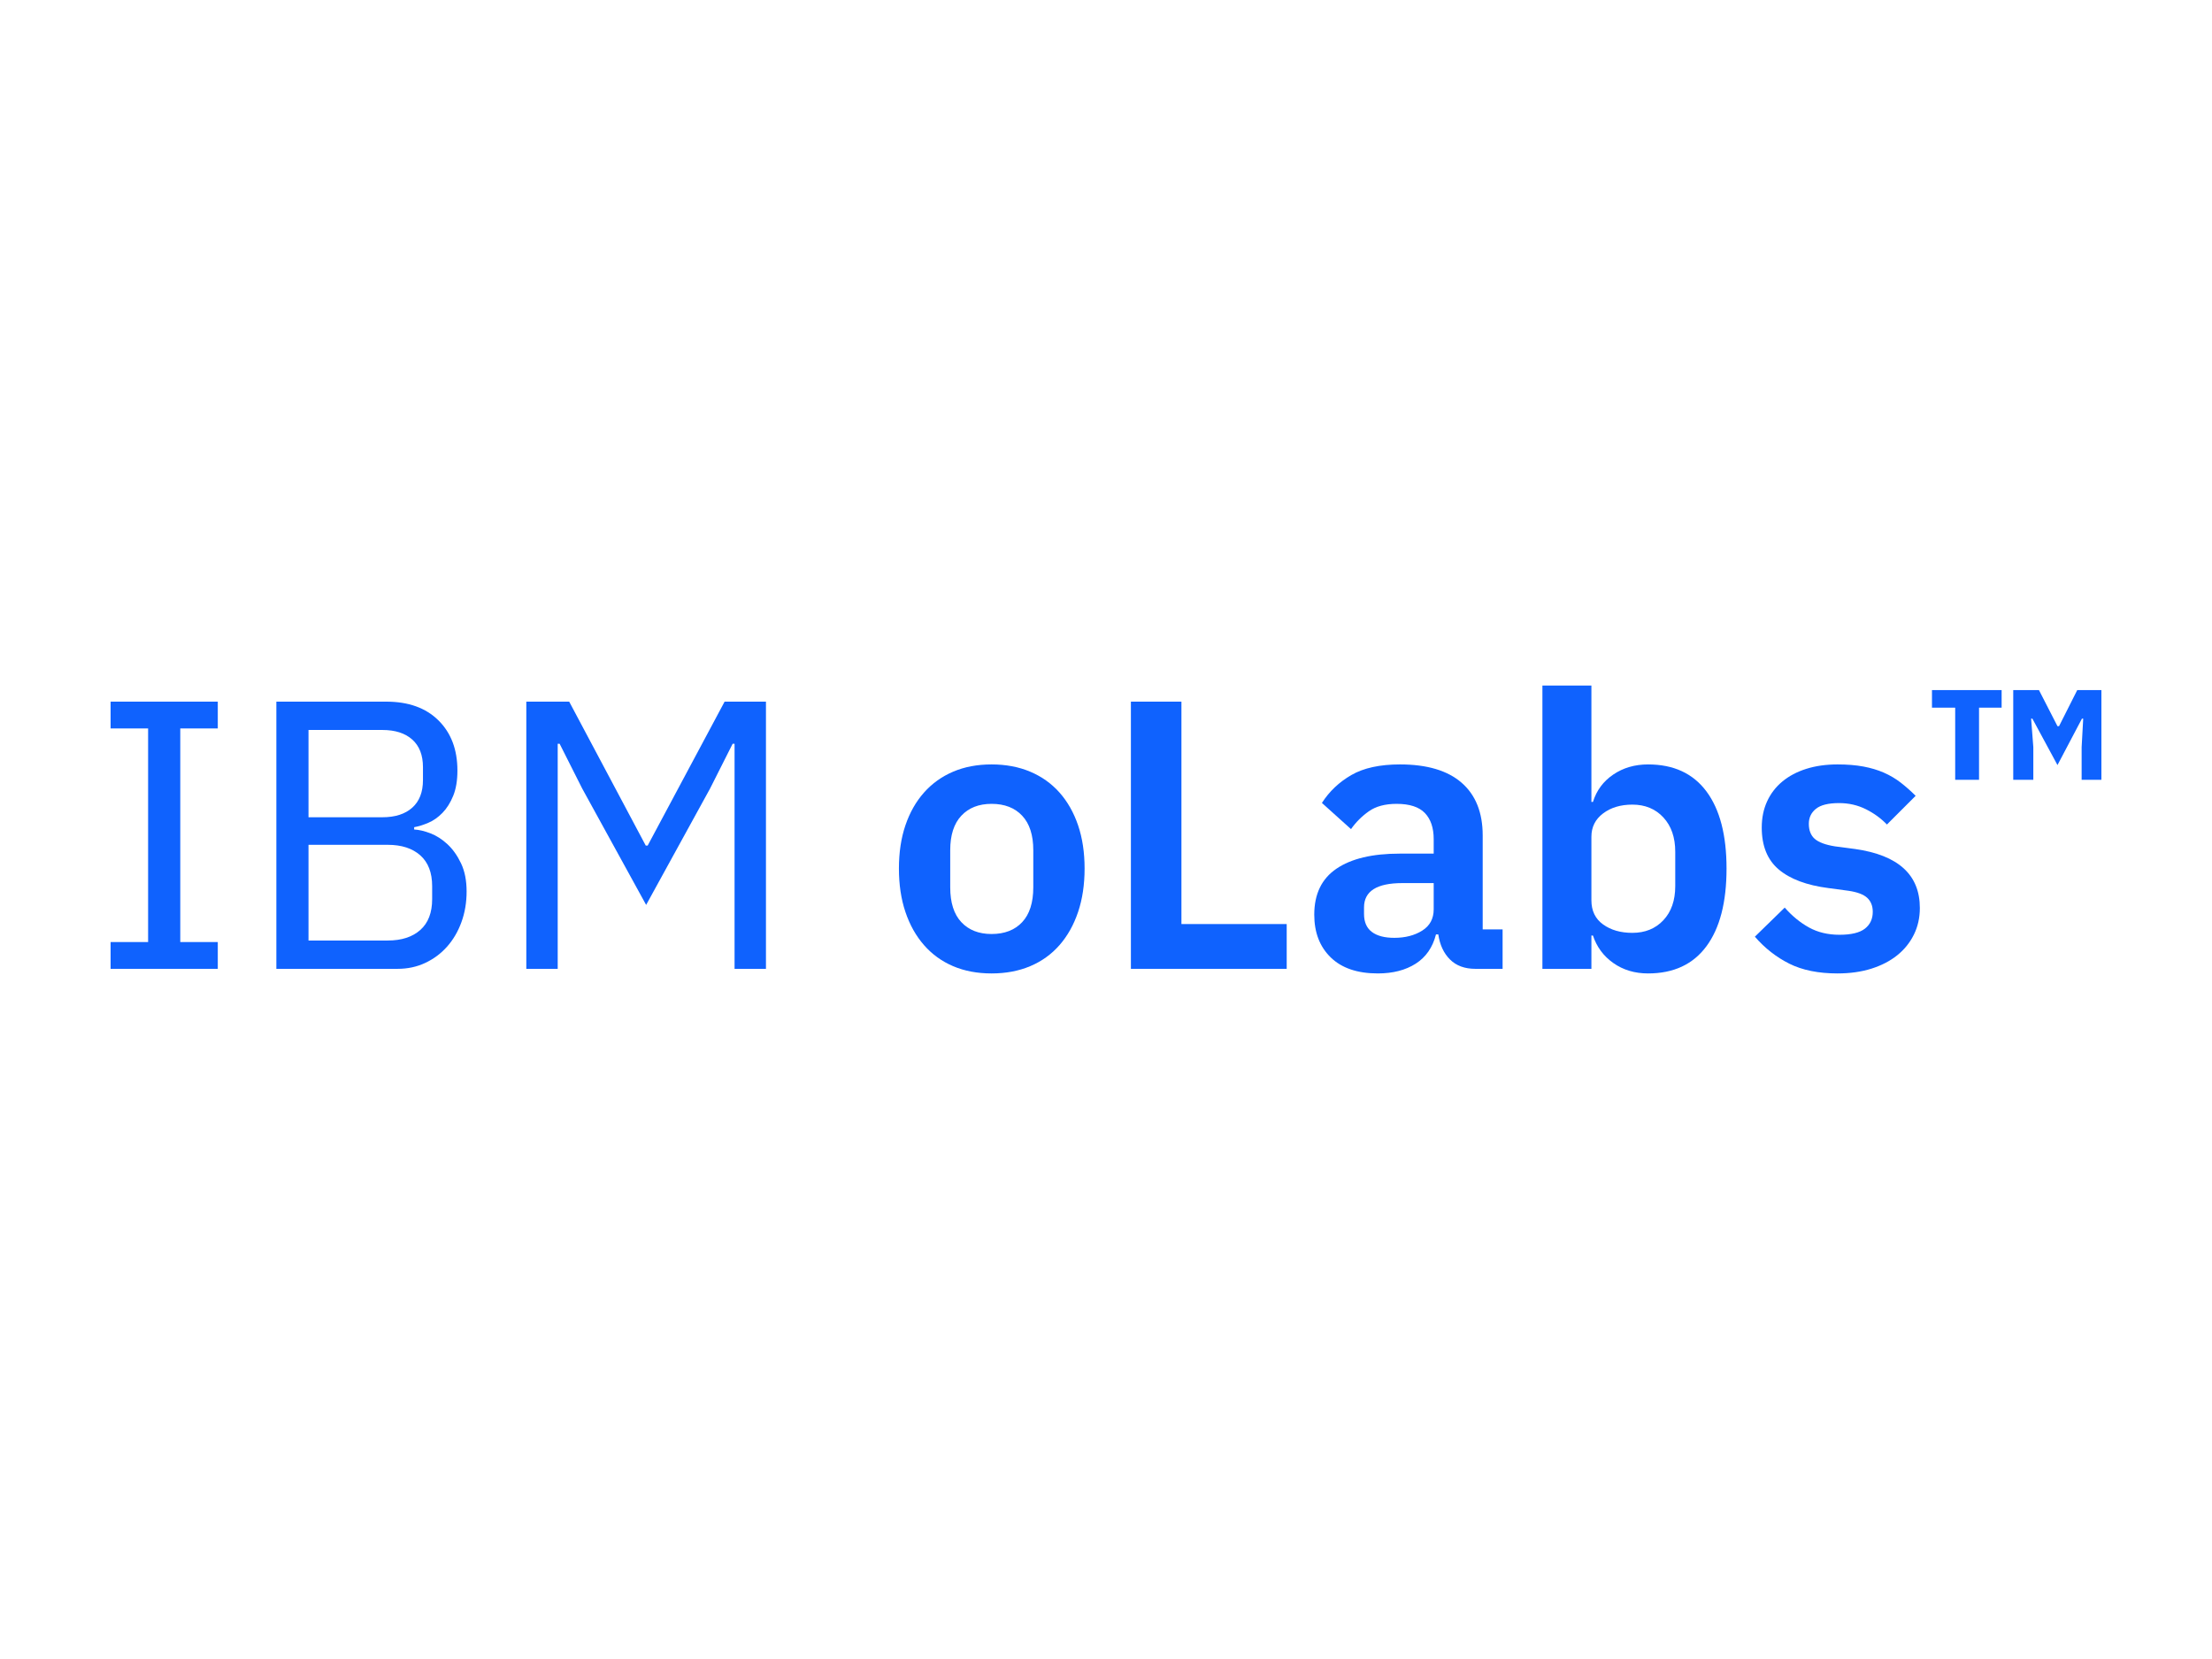
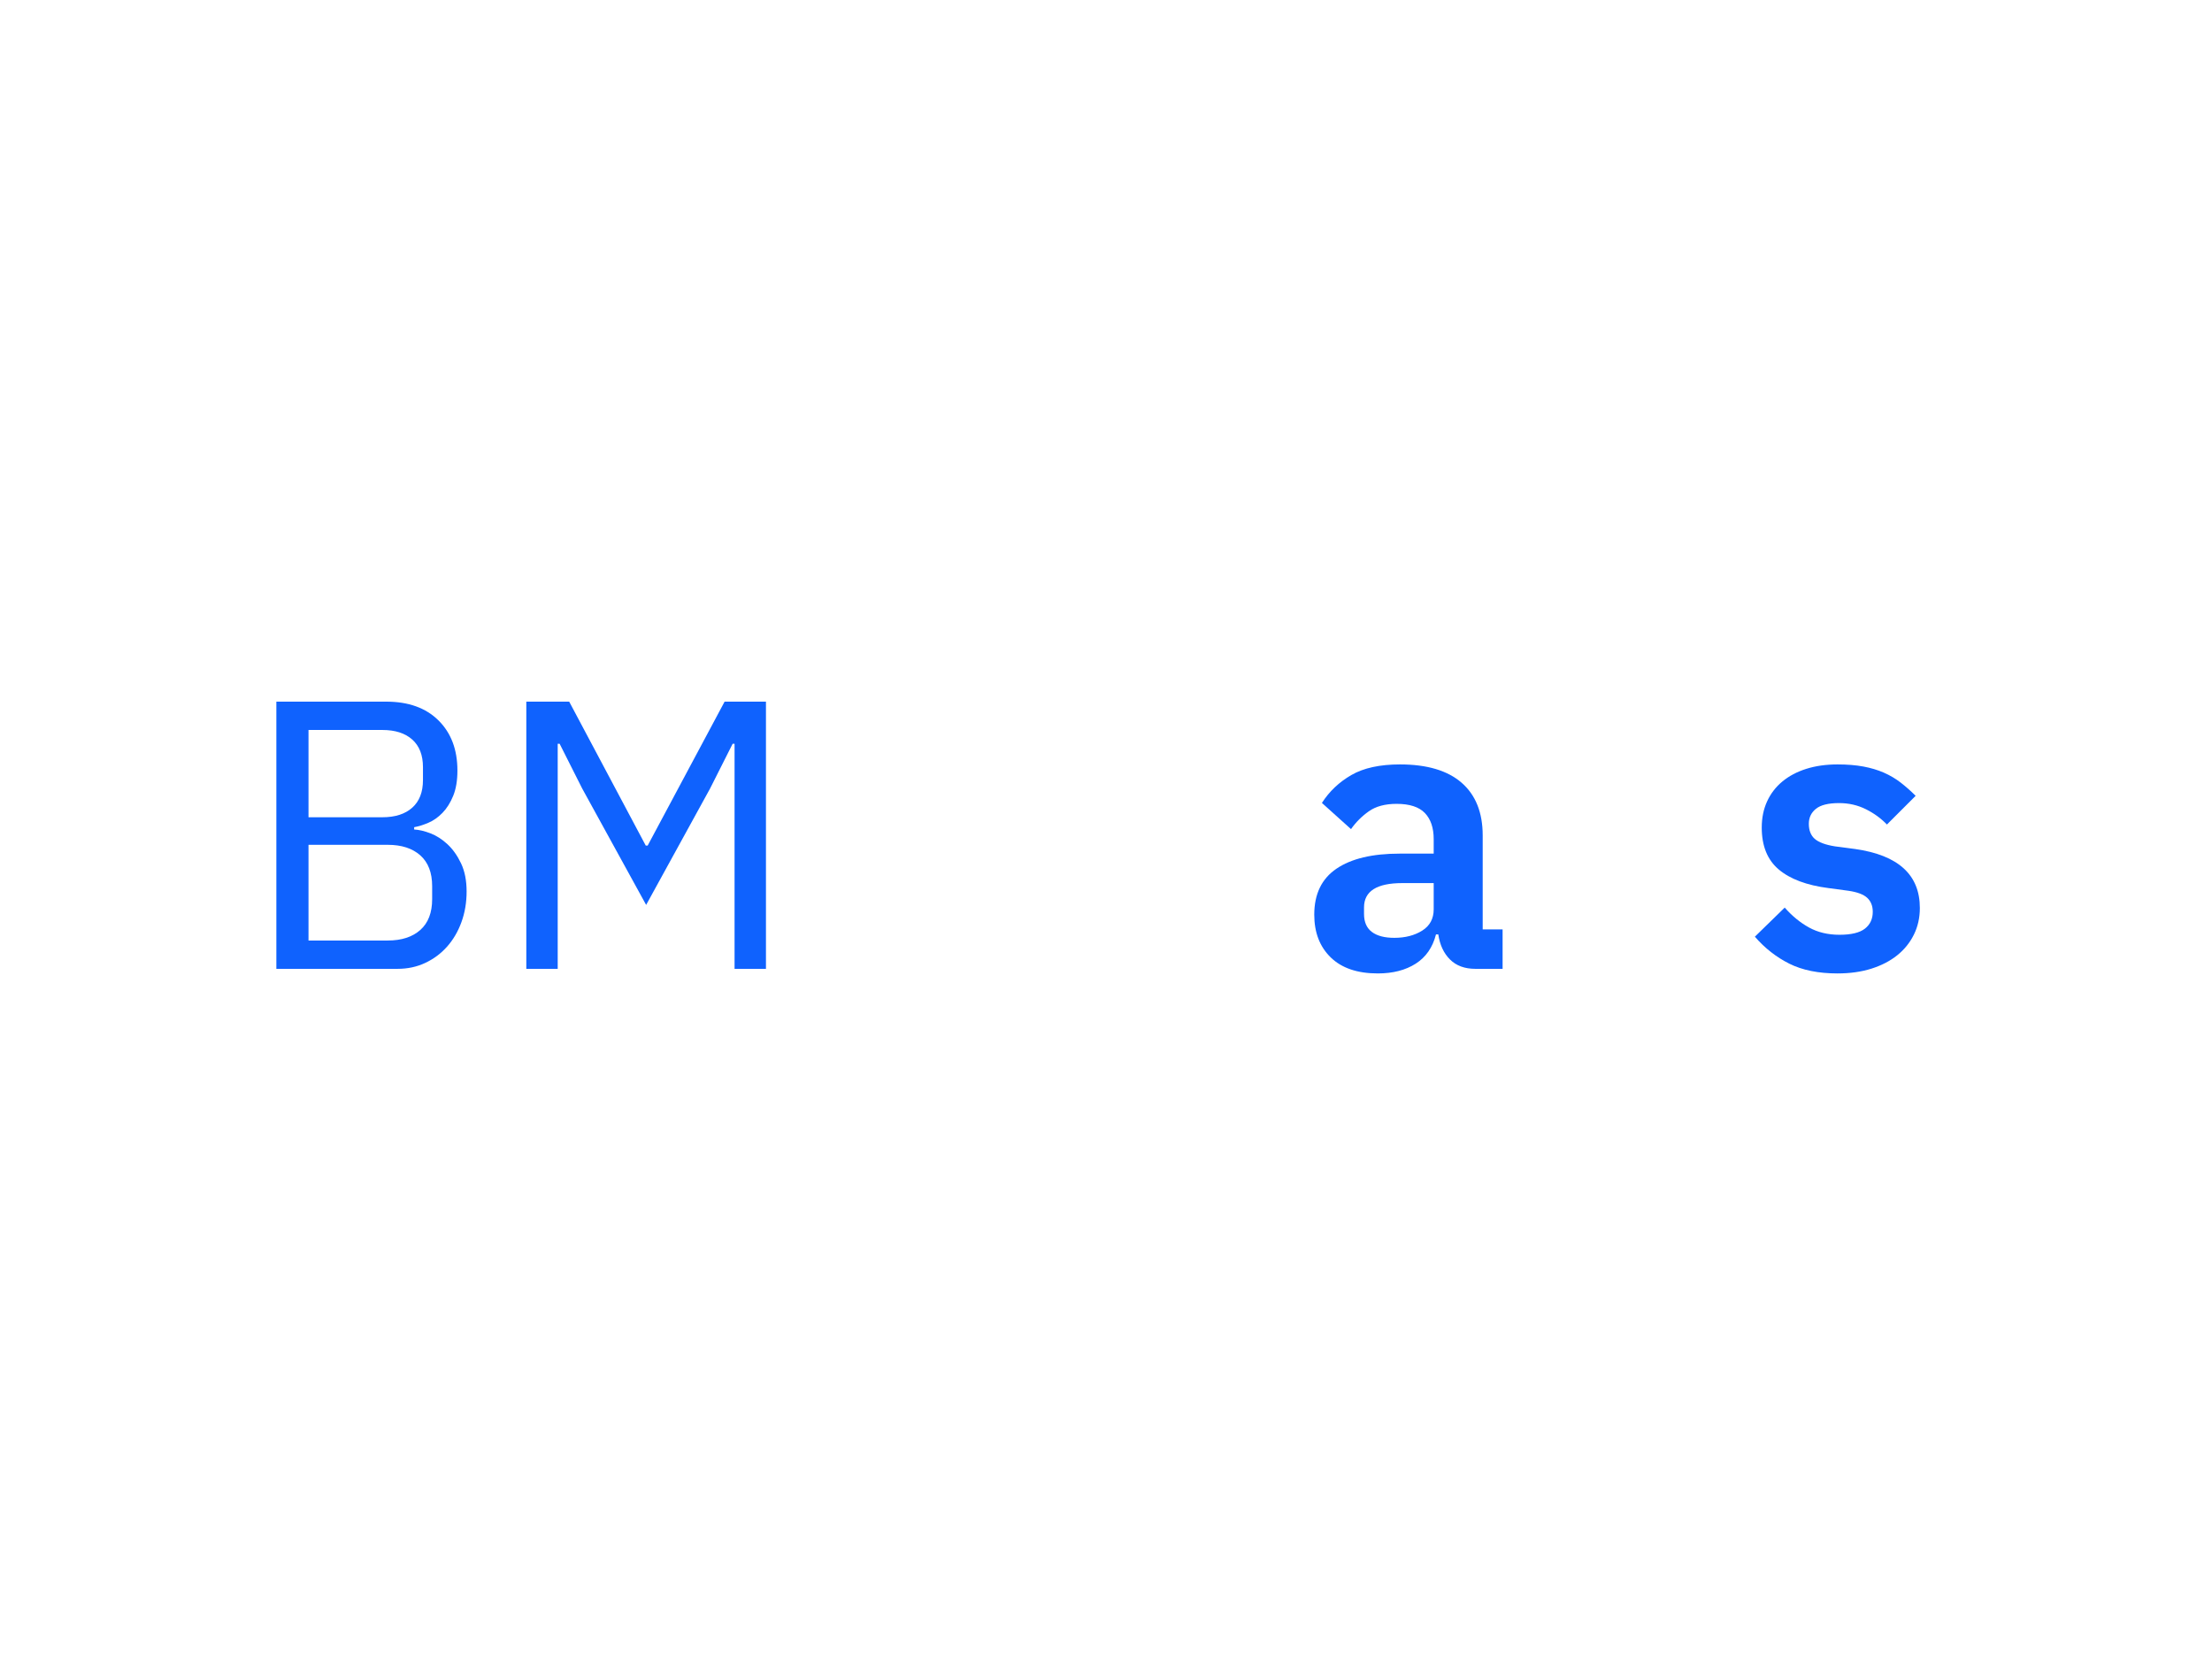
<svg xmlns="http://www.w3.org/2000/svg" id="a" data-name="art" width="1000" height="750" viewBox="0 0 1000 750">
  <g>
-     <path d="M50,437.993v-12.114h16.96v-96.567h-16.96v-12.115h48.457v12.115h-16.96v96.567h16.96v12.114h-48.457Z" fill="#0f62fe" />
    <path d="M124.934,317.198h49.667c10.038,0,17.912,2.829,23.623,8.48,5.711,5.654,8.566,13.212,8.566,22.671,0,4.499-.635,8.307-1.904,11.422-1.271,3.115-2.885,5.683-4.846,7.7-1.963,2.02-4.097,3.521-6.403,4.499-2.309.982-4.442,1.645-6.403,1.991v1.038c2.19.116,4.644.692,7.355,1.731,2.71,1.038,5.278,2.683,7.701,4.932,2.422,2.25,4.47,5.135,6.143,8.653,1.672,3.52,2.509,7.76,2.509,12.719,0,4.962-.779,9.578-2.336,13.844-1.558,4.27-3.721,7.961-6.489,11.076s-6.057,5.568-9.864,7.355c-3.807,1.79-7.961,2.683-12.46,2.683h-54.859v-120.795ZM139.471,369.462h33.399c5.768,0,10.268-1.441,13.499-4.326,3.228-2.882,4.846-7.036,4.846-12.46v-5.884c0-5.421-1.617-9.575-4.846-12.46-3.231-2.883-7.731-4.327-13.499-4.327h-33.399v39.457ZM139.471,425.187h35.823c6.23,0,11.133-1.585,14.71-4.759,3.575-3.172,5.364-7.815,5.364-13.931v-5.884c0-6.114-1.79-10.757-5.364-13.931-3.577-3.172-8.48-4.759-14.71-4.759h-35.823v43.264Z" fill="#0f62fe" />
    <path d="M332.083,336.235h-.865l-10.211,20.248-28.9,52.609-28.901-52.609-10.211-20.248h-.865v101.758h-14.191v-120.795h19.383l34.611,65.07h.865l34.785-65.07h18.69v120.795h-14.191v-101.758Z" fill="#0f62fe" />
  </g>
-   <path d="M448.266,440.07c-6.462,0-12.26-1.098-17.392-3.288-5.135-2.19-9.518-5.365-13.153-9.518-3.635-4.154-6.433-9.143-8.393-14.97-1.964-5.825-2.942-12.374-2.942-19.642s.978-13.786,2.942-19.556c1.96-5.768,4.759-10.7,8.393-14.796,3.635-4.094,8.018-7.239,13.153-9.432,5.132-2.189,10.93-3.287,17.392-3.287s12.287,1.098,17.479,3.287c5.192,2.193,9.605,5.338,13.239,9.432,3.635,4.097,6.43,9.029,8.393,14.796,1.961,5.77,2.943,12.287,2.943,19.556s-.982,13.817-2.943,19.642c-1.963,5.827-4.759,10.816-8.393,14.97-3.634,4.153-8.047,7.328-13.239,9.518s-11.019,3.288-17.479,3.288ZM448.266,422.245c5.884,0,10.497-1.788,13.844-5.365,3.345-3.575,5.019-8.826,5.019-15.748v-16.786c0-6.806-1.673-11.998-5.019-15.575-3.347-3.575-7.961-5.365-13.844-5.365-5.77,0-10.327,1.79-13.671,5.365-3.348,3.577-5.019,8.769-5.019,15.575v16.786c0,6.923,1.671,12.174,5.019,15.748,3.344,3.577,7.901,5.365,13.671,5.365Z" fill="#0f62fe" />
-   <path d="M511.257,437.993v-120.795h22.844v100.547h47.59v20.248h-70.434Z" fill="#0f62fe" />
  <path d="M667.008,437.993c-4.846,0-8.683-1.412-11.508-4.24-2.829-2.826-4.586-6.603-5.279-11.335h-1.038c-1.5,5.884-4.559,10.297-9.172,13.239-4.616,2.942-10.327,4.413-17.133,4.413-9.232,0-16.328-2.415-21.287-7.244-4.962-4.829-7.441-11.271-7.441-19.323,0-9.312,3.344-16.243,10.038-20.785,6.69-4.543,16.208-6.814,28.555-6.814h15.402v-6.576c0-5.075-1.328-8.999-3.981-11.768-2.655-2.77-6.922-4.154-12.806-4.154-5.191,0-9.375,1.125-12.546,3.375-3.175,2.249-5.857,4.932-8.048,8.047l-13.152-11.839c3.344-5.221,7.787-9.429,13.325-12.619,5.538-3.191,12.864-4.789,21.978-4.789,12.228,0,21.516,2.763,27.863,8.288,6.343,5.527,9.518,13.468,9.518,23.825v42.475h8.999v17.825h-12.287ZM630.319,423.975c4.959,0,9.172-1.087,12.633-3.264,3.461-2.177,5.192-5.387,5.192-9.626v-11.857h-14.191c-11.538,0-17.306,3.666-17.306,10.999v2.921c0,3.667,1.181,6.389,3.547,8.164,2.364,1.776,5.738,2.663,10.124,2.663Z" fill="#0f62fe" />
-   <path d="M697.291,309.93h22.151v52.61h.693c1.614-5.192,4.673-9.315,9.173-12.374,4.498-3.055,9.748-4.585,15.747-4.585,11.535,0,20.334,4.066,26.392,12.2s9.085,19.759,9.085,34.872c0,15.229-3.027,26.94-9.085,35.13-6.058,8.194-14.856,12.288-26.392,12.288-6,0-11.221-1.558-15.661-4.673-4.442-3.115-7.529-7.269-9.259-12.46h-.693v15.056h-22.151v-128.063ZM737.96,421.725c5.768,0,10.44-1.903,14.018-5.711,3.574-3.808,5.365-8.94,5.365-15.402v-15.575c0-6.46-1.791-11.622-5.365-15.489-3.577-3.864-8.25-5.798-14.018-5.798-5.309,0-9.721,1.328-13.239,3.98-3.521,2.656-5.279,6.174-5.279,10.557v28.728c0,4.731,1.758,8.366,5.279,10.903,3.518,2.538,7.93,3.807,13.239,3.807Z" fill="#0f62fe" />
  <path d="M830.717,440.07c-8.652,0-15.921-1.471-21.805-4.413-5.884-2.942-11.075-7.009-15.575-12.201l13.499-13.152c3.345,3.807,7.009,6.808,10.989,8.999,3.98,2.193,8.566,3.288,13.759,3.288,5.305,0,9.141-.922,11.507-2.769,2.364-1.845,3.547-4.383,3.547-7.615,0-2.653-.839-4.759-2.509-6.316-1.673-1.558-4.53-2.623-8.566-3.202l-8.999-1.211c-9.807-1.268-17.279-4.067-22.412-8.393-5.135-4.326-7.701-10.643-7.701-18.95,0-4.383.807-8.333,2.422-11.854,1.615-3.518,3.922-6.517,6.923-8.999,2.999-2.479,6.604-4.383,10.816-5.711,4.21-1.325,8.913-1.99,14.104-1.99,4.384,0,8.278.319,11.681.951,3.402.635,6.49,1.558,9.259,2.77,2.769,1.211,5.305,2.712,7.615,4.499,2.306,1.79,4.556,3.78,6.749,5.971l-12.979,12.979c-2.656-2.769-5.827-5.075-9.519-6.922-3.693-1.844-7.729-2.77-12.114-2.77-4.845,0-8.336.866-10.47,2.596-2.136,1.731-3.201,3.98-3.201,6.75,0,3.001.893,5.278,2.683,6.836,1.788,1.558,4.815,2.683,9.085,3.374l9.173,1.211c19.495,2.77,29.246,11.655,29.246,26.651,0,4.386-.895,8.394-2.683,12.028-1.79,3.635-4.3,6.75-7.527,9.345-3.231,2.596-7.125,4.616-11.681,6.058-4.56,1.441-9.665,2.163-15.317,2.163Z" fill="#0f62fe" />
-   <path d="M883.902,352.54v-32.623h-10.496v-7.943h31.489v7.943h-10.212v32.623h-10.78ZM910.143,352.54v-40.566h11.63l8.368,16.312h.71l8.226-16.312h10.923v40.566h-8.936v-14.751l.709-12.907h-.568l-11.064,20.992-11.346-20.992h-.568l.993,12.907v14.751h-9.077Z" fill="#0f62fe" />
</svg>